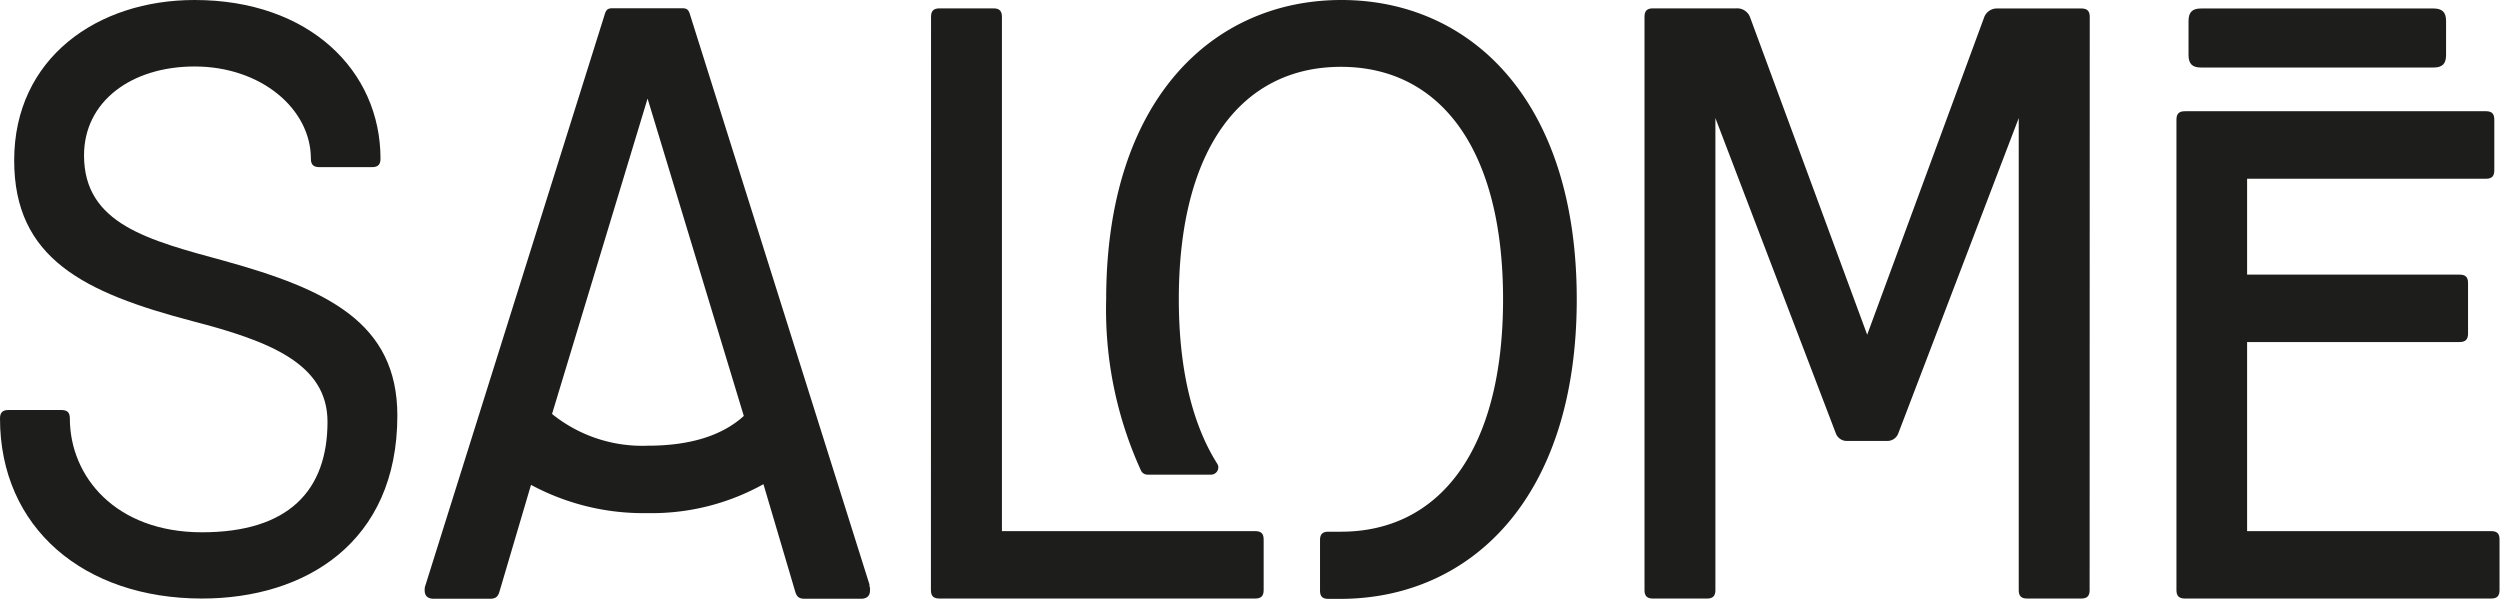
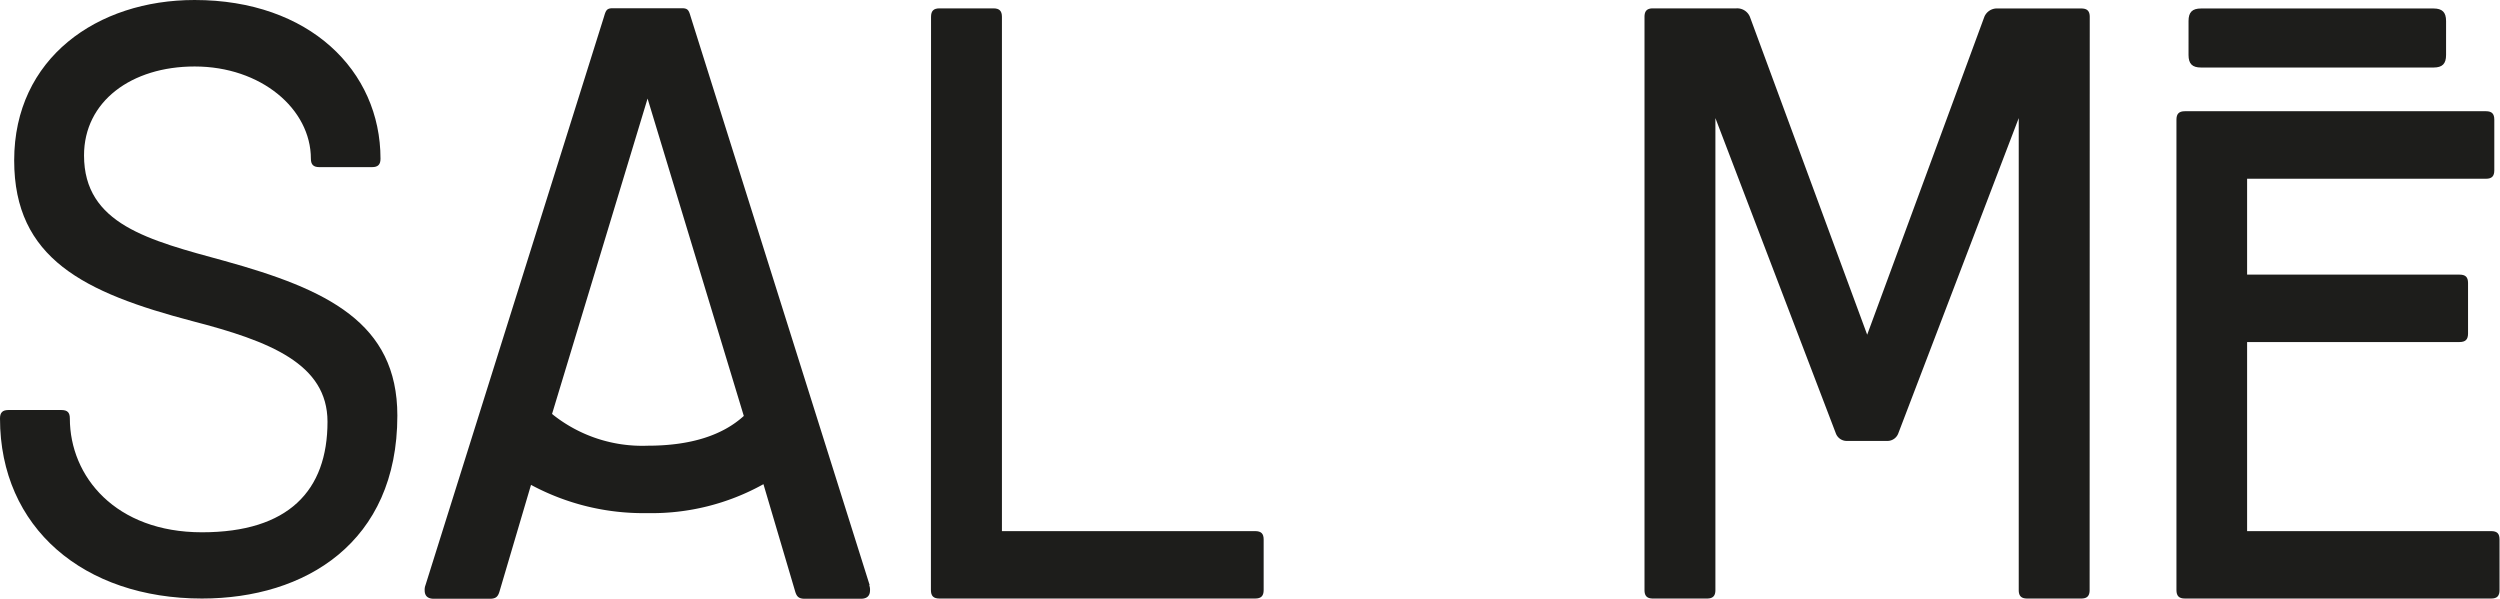
<svg xmlns="http://www.w3.org/2000/svg" viewBox="0 0 215.11 51.52">
  <defs>
    <style>.cls-1{fill:#1d1d1b;}</style>
  </defs>
  <title>salomeFichier 1</title>
  <g id="Calque_2" data-name="Calque 2">
    <g id="Calque_1-2" data-name="Calque 1">
      <path class="cls-1" d="M16.74,0c9.87,0,16,6.08,16,13.66,0,.5-.22.72-.72.72H27.47c-.5,0-.72-.22-.72-.72,0-4.29-4.29-7.94-10-7.94-5.44,0-9.52,3-9.52,7.65,0,5.93,5.58,7.3,12.09,9.08,8.8,2.44,14.87,5.3,14.87,13.31,0,10.94-7.94,15.74-16.81,15.74C7.22,51.5,0,45.42,0,36c0-.5.22-.72.72-.72H5.29c.5,0,.72.21.72.72,0,5,3.93,9.8,11.37,9.8s10.8-3.58,10.8-9.51c0-5-5-6.94-11.59-8.65C7.22,25.18,1.22,22.25,1.22,13.8,1.22,5,8.37,0,16.74,0Z" />
      <path class="cls-1" d="M179.8,50.77c0,.51-.22.73-.73.73h-4.64c-.51,0-.73-.22-.73-.73V10.16L163.34,37.28a1,1,0,0,1-.95.66h-3.48a1,1,0,0,1-.95-.66L147.6,10.16V50.77c0,.51-.22.73-.73.73h-4.64c-.51,0-.73-.22-.73-.73V1.45c0-.51.22-.73.73-.73h7.18a1.18,1.18,0,0,1,1.16.73L160.66,28.8,170.74,1.45A1.17,1.17,0,0,1,171.9.73h7.18c.51,0,.73.22.73.73Z" />
      <path class="cls-1" d="M193.35,45.7h21c.51,0,.72.21.72.72v4.35c0,.51-.21.73-.72.73H188c-.51,0-.73-.22-.73-.73V10.3c0-.51.22-.73.73-.73h25.9c.51,0,.72.22.72.73v4.35c0,.51-.21.73-.72.73H193.35v8.25h18.28c.51,0,.73.21.73.72v4.35c0,.51-.22.73-.73.73H193.35Z" />
      <path class="cls-1" d="M47.5,35.62,55.72,8.48,64,35.79c-1.81,1.65-4.54,2.56-8.27,2.56a12.36,12.36,0,0,1-8.23-2.73M74.83,50.35,59.43,1.44c-.15-.51-.22-.73-.73-.73h-6c-.51,0-.58.22-.73.73L36.61,50.35a1.08,1.08,0,0,0-.07.44c0,.51.29.73.8.73h4.8c.58,0,.73-.22.87-.73l2.68-9.07a20.39,20.39,0,0,0,10,2.43,19.74,19.74,0,0,0,10-2.49l2.7,9.13c.14.51.29.73.87.73h4.8c.51,0,.8-.22.8-.73a1.07,1.07,0,0,0-.07-.44" />
      <path class="cls-1" d="M209.39.73h-20c-.76,0-1.08.32-1.08,1.08v1h0v.79h0V4.73c0,.76.32,1.08,1.08,1.08h20c.76,0,1.08-.32,1.08-1.08v-1h0V2.88h0V1.81C210.47,1.05,210.14.73,209.39.73Z" />
      <path class="cls-1" d="M80.11,1.45c0-.51.22-.73.73-.73h4.64c.51,0,.73.22.73.73V45.7H108c.51,0,.73.21.73.72v4.35c0,.51-.22.73-.73.73H80.83c-.51,0-.73-.22-.73-.73Z" />
-       <path class="cls-1" d="M135.67,25.75C135.67,8.51,126.43,0,115.42,0S95.18,8.51,95.18,25.75a33.31,33.31,0,0,0,3,14.75h0a.62.62,0,0,0,.55.34h5.48a.63.63,0,0,0,.62-.63.61.61,0,0,0-.1-.32h0c-2.11-3.34-3.3-8.08-3.3-14.14,0-13.09,5.51-20,13.95-20s13.95,6.94,13.95,20-5.51,20-13.95,20h-1.08c-.5,0-.72.22-.72.72v1.35h0v3c0,.5.22.71.72.71h1.07C126.43,51.5,135.67,43,135.67,25.75Z" />
    </g>
  </g>
</svg>